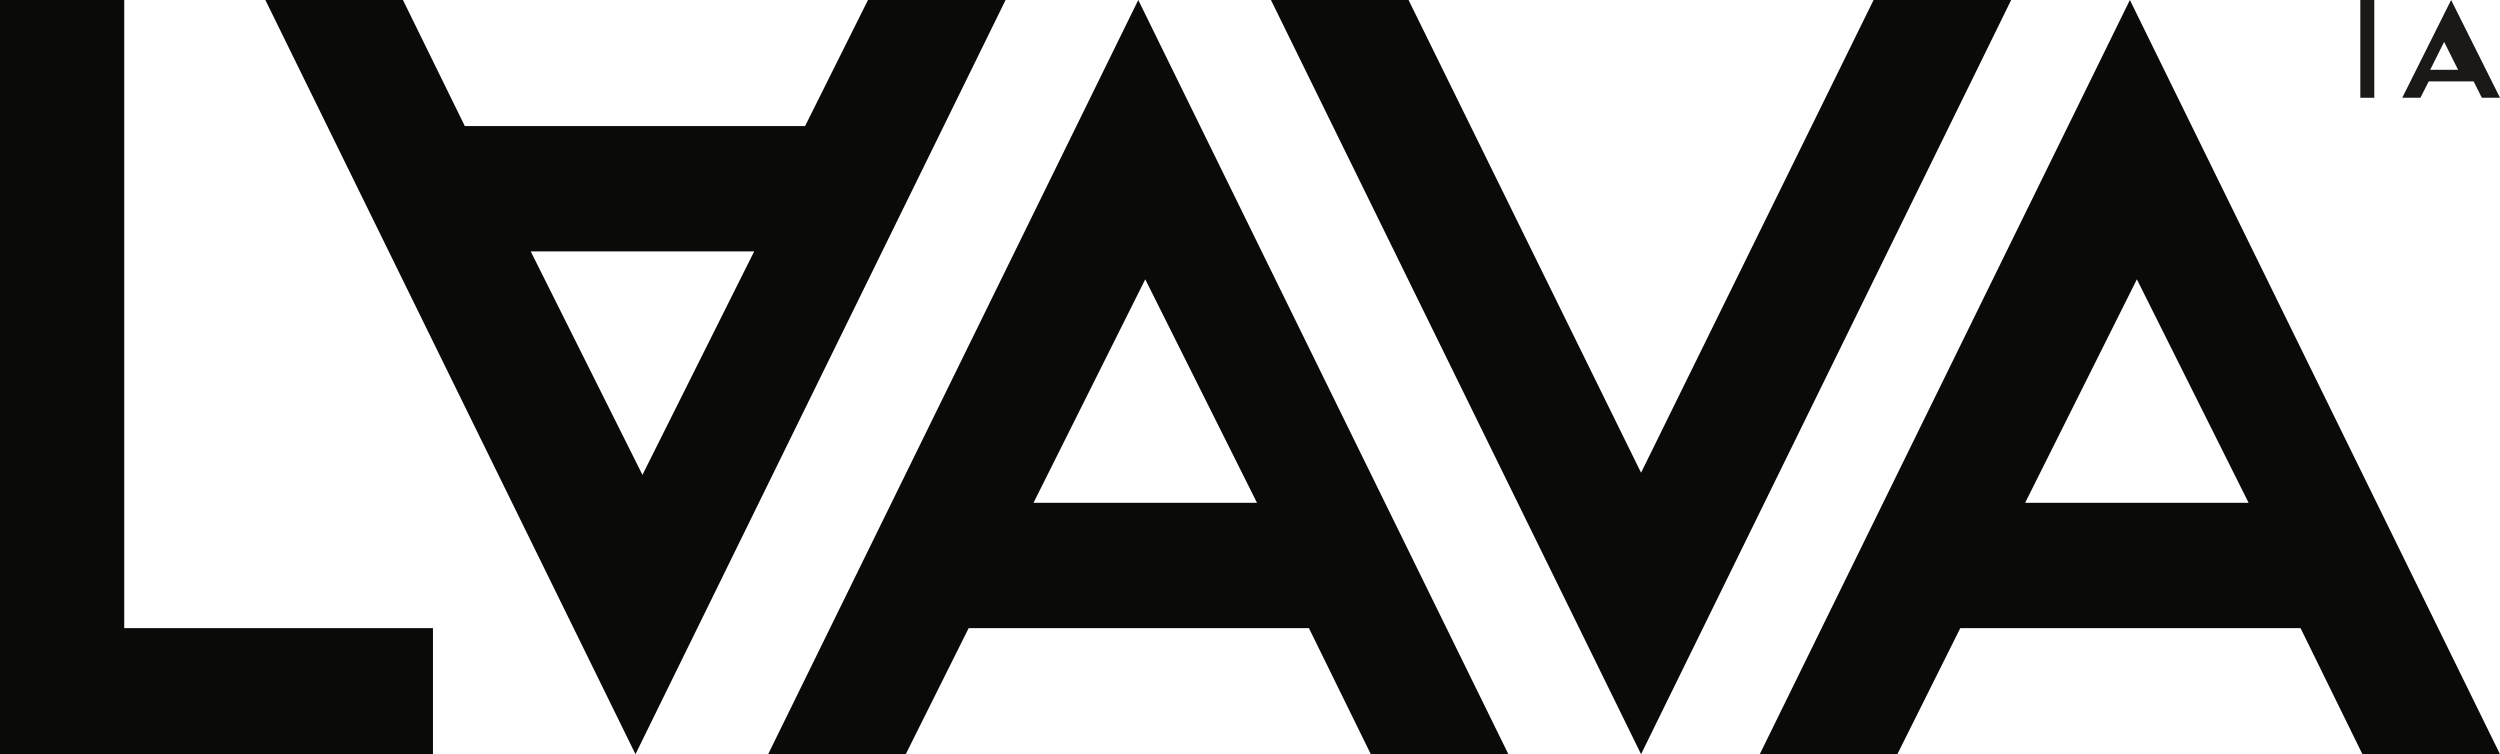
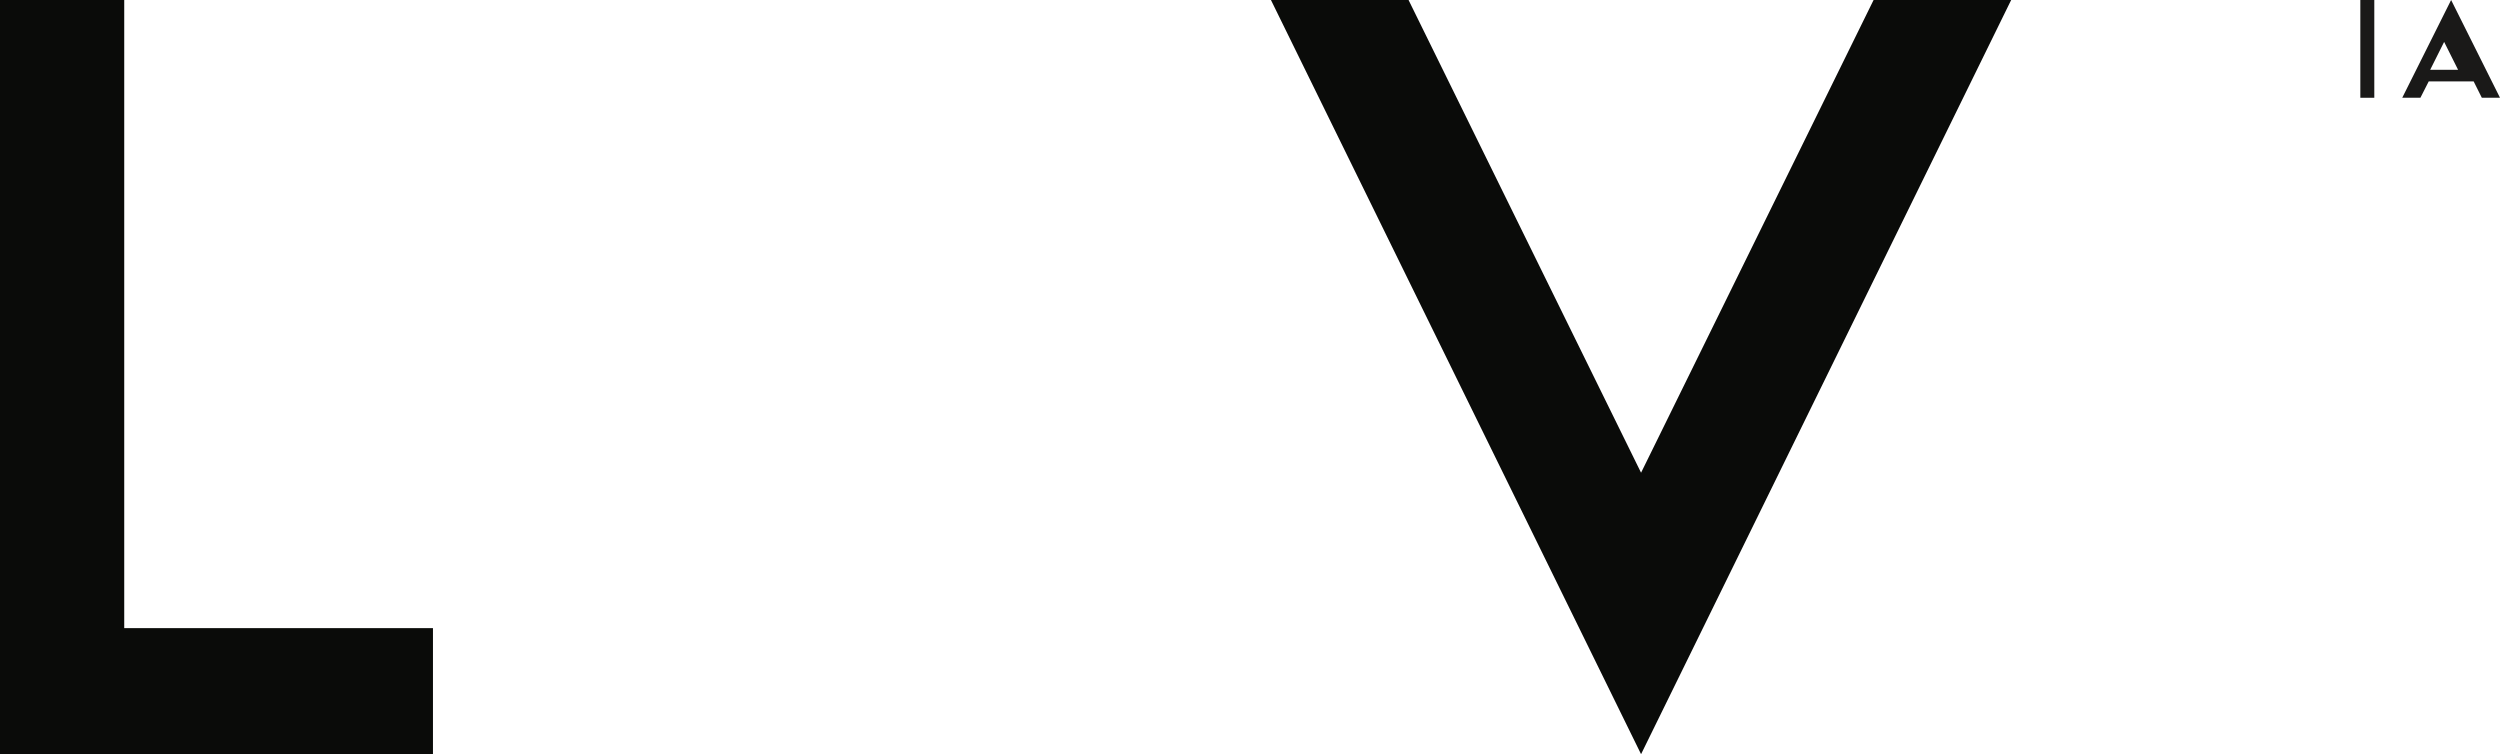
<svg xmlns="http://www.w3.org/2000/svg" xmlns:ns1="http://www.bohemiancoding.com/sketch/ns" width="179px" height="54px" viewBox="0 0 179 54" version="1.1">
  <title>Imported Layers</title>
  <description>Created with Sketch.</description>
  <defs />
  <g id="Page-1" stroke="none" stroke-width="1" fill="none" fill-rule="evenodd" ns1:type="MSPage">
    <g id="Letter" ns1:type="MSArtboardGroup">
      <g id="Imported-Layers" ns1:type="MSLayerGroup">
        <path d="M0,0 L8.895,0 L8.895,44.974 L31,44.974 L31,54 L0,54 L0,0" id="Fill-1" fill="#0A0B09" ns1:type="MSShapeGroup" />
-         <path d="M33.281,9.026 L57.643,9.026 L62.148,0 L72,0 L45.5,54 L19,0 L28.851,0 L33.281,9.026 L33.281,9.026 Z M54,18 L38,18 L46,34 L54,18 L54,18 Z" id="Fill-2" fill="#0A0B09" ns1:type="MSShapeGroup" />
-         <path d="M93.719,44.974 L69.357,44.974 L64.852,54 L55,54 L81.5,0 L108,54 L98.149,54 L93.719,44.974 L93.719,44.974 Z M74,36 L90,36 L82,20 L74,36 L74,36 Z" id="Fill-3" fill="#0A0B09" ns1:type="MSShapeGroup" />
        <path d="M100.852,0 L117.5,33.847 L134.149,0 L144,0 L117.5,54 L91,0 L100.852,0" id="Fill-4" fill="#0A0B09" ns1:type="MSShapeGroup" />
-         <path d="M164.719,44.974 L140.357,44.974 L135.851,54 L126,54 L152.5,0 L179,54 L169.149,54 L164.719,44.974 L164.719,44.974 Z M145,36 L161,36 L153,20 L145,36 L145,36 Z" id="Fill-5" fill="#0A0B09" ns1:type="MSShapeGroup" />
        <path d="M169,0 L170,0 L170,7 L169,7 L169,0 Z" id="Fill-6" fill="#1A1918" ns1:type="MSShapeGroup" />
        <path d="M177.114,5.83 L173.896,5.83 L173.301,7 L172,7 L175.5,0 L179,7 L177.699,7 L177.114,5.83 L177.114,5.83 Z M174,5 L176,5 L175,3 L174,5 L174,5 Z" id="Fill-7" fill="#1A1918" ns1:type="MSShapeGroup" />
      </g>
    </g>
  </g>
</svg>